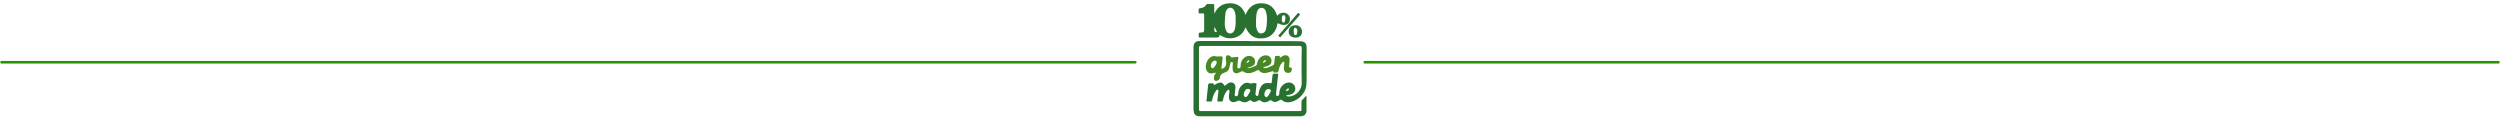
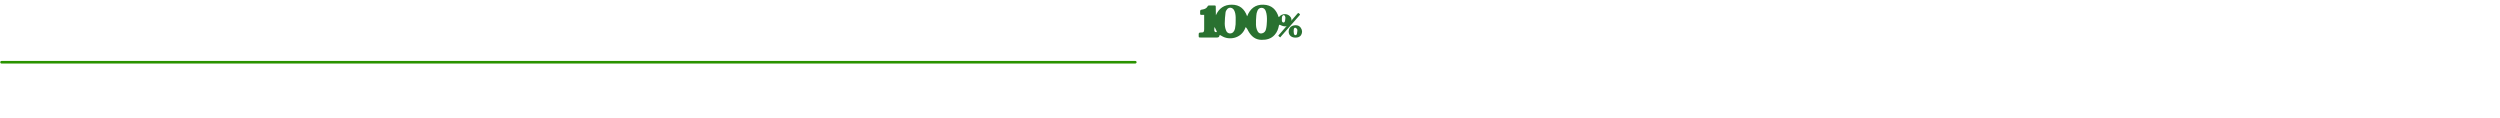
<svg xmlns="http://www.w3.org/2000/svg" version="1.1" id="Capa_1" x="0px" y="0px" viewBox="0 0 1920 91" style="enable-background:new 0 0 1920 91;" xml:space="preserve">
  <style type="text/css">
	.st0{fill:#287030;}
	.st1{fill:#297130;}
	.st2{fill:#488726;}
	.st3{fill:#286F30;}
	.st4{fill:#2A9300;}
</style>
  <g>
    <g>
-       <path class="st0" d="M960.1,31.6c10.4,0,20.9,0,31.3,0c2.5,0,5,0,7.5,0.1c2.9,0,4.6,1.7,4.6,4.6c0,7.4,0,14.9,0,22.3    c0,2.5,0,5-0.3,7.5c-0.9,6.5-7.6,12.4-14.2,12.5c-1.7,0-3.2-0.6-4.5-1.7c-0.6-0.4-1-0.5-1.6-0.1c-0.6,0.5-1.3,0.8-2,1.1    c-1.5,0.7-3,0.5-4.3-0.6c-0.4-0.4-0.8-0.4-1.3-0.2c-0.6,0.4-1.3,0.7-1.9,1c-1.8,0.8-3.5,0.7-5-0.6c-0.8-0.7-1.4-0.7-2.2-0.2    c-0.3,0.2-0.6,0.3-1,0.5c-1.6,0.8-3,0.7-4.3-0.5c-0.6-0.5-1-0.4-1.6,0c-2.1,1.6-4.4,1.7-6.6,0.3c-0.7-0.4-1.4-0.4-2.1-0.1    c-0.8,0.3-1.6,0.7-2.6,0.9c-2.3,0.4-4-1-4.2-3.4c-0.1-1.2,0.1-2.3,0.3-3.5c0.1-0.7,0.2-1.3,0-2c-0.1-0.6-0.4-0.7-1-0.4    c-0.4,0.2-0.6,0.5-0.9,0.8c-1.5,1.9-2.4,4-2.8,6.3c-0.4,1.8-0.4,1.9-2.3,1.8c-0.3,0-0.6,0-0.9,0c-1.4,0-1.4,0-1.2-1.4    c0.2-2.1,0.5-4.1,0.7-6.2c0-0.3,0-0.6,0-0.9c-0.1-0.8-0.4-0.9-1.1-0.5c-0.5,0.3-0.8,0.8-1.1,1.3c-1.3,1.9-2.1,4-2.5,6.2    c-0.3,1.5-0.4,1.6-2,1.5c-0.5,0-1.1,0-1.6,0c-0.8,0.1-0.9-0.3-0.8-1c0.4-3.8,0.8-7.6,1.2-11.4c0.2-1.5,0.3-1.6,1.9-1.6    c0.4,0,0.8,0,1.2,0c0.7,0,1.4,0,1.3,1c0,0.4,0.2,0.4,0.5,0.2c0.4-0.2,0.7-0.4,1.1-0.6c0.7-0.4,1.5-0.8,2.3-1    c1.8-0.5,2.9-0.1,3.8,1.5c0.7,1.2,0.6,0.9,1.5,0.2c0.7-0.5,1.3-1.1,2-1.5c2.9-1.4,5.6,0.3,5.4,3.5c-0.1,1.7-0.3,3.4-0.5,5.1    c-0.1,0.7-0.1,1.3,0.8,1.5c0.9,0.2,1.6-0.4,1.7-1.2c0.2-1.6,0.4-3.1,1-4.5c0.8-1.6,1.9-2.9,3.4-3.9c1.4-0.8,2.8-1,4.3-0.4    c0.7,0.3,1.3,0.3,2,0.1c1-0.3,2-0.2,3-0.1c0.5,0,0.6,0.3,0.5,0.8c-0.3,2.2-0.5,4.4-0.7,6.5c-0.1,0.5-0.2,1.1,0,1.6    c0.2,0.5,0.5,0.9,1.1,0.9c0.6,0,1-0.4,1.1-0.9c0.1-0.5,0.2-1.1,0.2-1.6c0.2-1.6,0.8-3.1,1.6-4.5c1.5-2.4,3.6-3.3,6.4-2.9    c1.9,0.3,1.9,0.3,2.1-1.6c0.2-1.5,0.3-2.9,0.5-4.4c0.1-1,0.4-1.3,1.5-1.2c0.7,0,1.3,0,2,0c0.7,0,0.9,0.2,0.8,0.9    c-0.4,3.6-0.8,7.2-1.2,10.7c-0.2,1.4-0.3,2.7-0.4,4.1c-0.1,0.5-0.1,1.1,0.6,1.3c0.7,0.2,1.4,0,1.7-0.8c0.2-0.5,0.2-1,0.2-1.5    c0.1-4,3-7.4,6.7-7.9c2-0.2,3.6,0.4,4.8,2.1c1,1.5,1.1,3.2,0.2,4.8c-0.7,1.2-1.7,1.9-3,2.2c-0.9,0.3-1.9,0.4-2.8,0.6    c-0.2,0.1-0.5,0.1-0.5,0.4c0,0.3,0.3,0.3,0.5,0.4c0.8,0.2,1.6,0.3,2.4,0.2c5.3-0.9,9.1-5.6,8.9-10.6c-0.2-6-0.1-12-0.1-18    c0-2.8,0-5.6,0.1-8.4c0-1.6-0.2-1.8-1.7-1.8c-6.3,0-12.5,0-18.8,0c-18.6,0-37.1,0-55.7,0c-0.4,0-0.7,0-1.1,0    c-1.4,0-1.6,0.2-1.6,1.6c0,14.7,0,29.4,0,44c0,0.9,0,1.9,0,2.8c0,1.4,0.2,1.6,1.6,1.6c3,0,6.1,0,9.1,0c12.6,0,25.3,0,37.9,0    c9.3,0,18.7,0,28,0c0.3,0,0.7,0,1,0c0.8,0,1.2-0.3,1.1-1.2c0-1.8,0.1-3.6,0-5.4c0-0.9,0.2-1.7,0.9-2.3c0.7-0.7,1.4-1.5,2.2-2.2    c0.2-0.2,0.4-0.5,0.6-0.4c0.3,0.1,0.2,0.5,0.2,0.8c0,3.1,0,6.1,0,9.2c0,0.4,0,0.8,0,1.2c-0.1,2.7-1.7,4.2-4.4,4.3    c-0.4,0-0.7,0-1.1,0c-15.4,0-30.9,0-46.3,0c-9.8,0-19.6,0-29.4,0c-0.7,0-1.4,0-2.1-0.1c-1.9-0.4-3-1.4-3.3-3.3    c-0.1-0.6-0.2-1.3-0.2-2c0-15.9,0-31.8,0-47.6c0-3.2,1.5-4.8,4.7-4.8c12.9,0,25.8,0,38.6,0C960.1,31.7,960.1,31.7,960.1,31.6z     M955.2,72.5c0,0.8,0.1,1.6,1,1.9c0.9,0.3,1.5-0.2,2-0.9c0.6-0.9,1.1-1.8,1.6-2.7c0.3-0.6,0.8-1.2,0.2-1.9    c-0.5-0.6-1.3-0.7-2.1-0.6c-0.5,0.1-0.8,0.3-1.2,0.6C955.8,70,955.3,71.2,955.2,72.5z M971,72.4c0,0.6,0.1,1.1,0.6,1.6    c0.9,0.9,0.9,0.9,1.9,0.1c1-0.9,1.5-2.2,2.1-3.3c0.3-0.6,0.8-1.2,0.2-1.8c-0.6-0.6-1.4-0.7-2.2-0.6c-0.5,0.1-0.9,0.4-1.2,0.7    C971.5,70.1,971.1,71.2,971,72.4z M989.9,68.5c0-0.7-0.5-0.6-0.9-0.5c-0.3,0.1-0.5,0.4-0.7,0.6c-0.3,0.4-1,0.7-0.7,1.2    c0.3,0.5,0.9-0.1,1.3-0.3C989.4,69.3,989.9,69.2,989.9,68.5z" />
-       <path class="st1" d="M956.7,20.8c-0.3,0.6-0.6,1.2-0.8,1.8c-3.4,7.1-12.1,8.4-17.5,5.1c-0.2-0.1-0.5-0.3-0.7-0.4    c-1-0.6-1-0.6-1.3,0.5c-0.2,0.8-0.8,0.9-1.5,1c-2.9,0-5.7,0-8.6,0c-1.5,0-2.9,0-4.4,0c-1.2,0-1.3,0-1.3-1.3c0-0.4,0-0.9,0-1.3    c0-0.8,0.4-1.2,1.2-1.2c0.5,0,1.1,0,1.6-0.1c0.8,0,1.1-0.5,1.3-1.2c0.1-0.4,0.1-0.9,0.1-1.3c0-3.7,0-7.3,0-11    c0-0.9-0.3-1.2-1.2-1.1c-0.8,0-1.6,0-2.3,0c-0.5,0-0.8-0.2-0.8-0.8c0-0.1,0-0.2,0-0.4c-0.1-2.8,0.1-2.6,2.3-3    c1.5-0.3,2.8-1,3.5-2.4c0.2-0.5,0.6-0.6,1.1-0.6c1.4,0,2.9,0,4.3,0c0.6,0,0.8,0.3,0.8,0.9c0,2.2,0,4.4,0.1,6.6    c2.4-5.4,6.4-8.1,12.2-8.1c6,0,9.7,3.1,11.8,8.9c2.3-5.9,6.3-9.1,12.5-8.9c6.3,0.2,9.9,3.7,11.7,9.5c0.4,0,0.5-0.3,0.7-0.5    c2.1-2.2,5.7-2.4,7.9-0.2c1.4,1.4,1.6,3.2,1,5c-0.5,1.7-1.8,2.6-3.6,2.8c-1.7,0.2-3.2-0.2-4.7-1c-0.6-0.3-0.9-0.3-1.1,0.5    c-0.5,2.6-1.4,5-3.2,7c-2.7,3.1-6.3,4-10.3,3.9c-4.7-0.1-7.7-2.8-9.9-6.6c-0.3-0.6-0.6-1.2-0.9-1.7    C956.9,20.9,956.8,20.9,956.7,20.8z M964.6,15.6c0,0.6,0,1.2,0,1.7c-0.1,2.4,0.1,4.7,1.3,6.8c0.7,1.3,2,1.9,3.4,1.5    c1.7-0.4,2.7-1.7,3-3.3c0.5-2,0.6-4,0.7-6.1c0.1-2.6,0-5.2-0.9-7.7c-0.6-1.6-1.7-2.5-3.2-2.5c-1.6,0-2.6,0.9-3.2,2.3    C964.6,10.7,964.9,13.2,964.6,15.6z M949,15.5c0-0.8,0-1.5,0-2.3c-0.1-1.9-0.3-3.8-1.3-5.5c-1.2-2-3.7-2.4-5.2-0.7    c-0.7,0.8-1.2,1.7-1.3,2.7c-0.3,2.7-0.6,5.4-0.6,8.2c0,2,0.3,3.9,1.1,5.7c0.9,2.3,3.8,2.8,5.5,1c0.7-0.8,1.1-1.7,1.3-2.7    C948.9,19.8,949.1,17.7,949,15.5z M987.2,13.7c0-1-0.6-2.1-1.3-2.1c-0.7,0-1.3,0.8-1.4,1.9c-0.1,0.8,0,1.7,0,2.5    c0.1,0.7,0.5,1.2,1.1,1.3c0.7,0.1,1.1-0.5,1.3-1.2C987,15.4,987.1,14.5,987.2,13.7z M932.8,20.7c-0.2,0.9-0.3,1.8-0.2,2.7    c0.1,0.7,0.4,1.2,1.3,1.3c0.5,0,0.8-0.1,0.5-0.7C933.9,22.9,933.4,21.8,932.8,20.7z" />
-       <path class="st2" d="M957.5,51.9c0.8,0.3,1.6,0.6,2.6,0.3c1.5-0.5,3-1.1,4.4-1.8c0.8-0.4,0.9-1.1,1-1.8c0.2-1,0.5-1.9,1-2.7    c1.4-2.5,4.2-3.8,6.7-3.3c1.8,0.4,3.2,1.8,3.3,3.7c0.2,1.9-0.7,3.5-2.5,4.2c-1,0.4-2.1,0.6-3.1,0.9c-0.2,0.1-0.6,0-0.6,0.4    c0,0.3,0.4,0.3,0.6,0.4c0.8,0.3,1.5,0.2,2.3-0.1c1.3-0.5,2.6-1.2,4-1.7c0.9-0.4,1.3-1,1.4-1.9c0.2-1.5,0.3-2.9,0.5-4.4    c0.1-1,0.4-1.2,1.4-1.2c0.5,0,1,0.1,1.4,0c0.8-0.1,1.1,0.2,1,1c0,0.1,0,0.2,0,0.4c0.4,0.1,0.6-0.2,0.9-0.4c0.6-0.5,1.3-0.9,2-1.2    c2.5-0.9,4.4,0.4,4.6,3c0.1,1.5-0.2,2.9-0.3,4.4c0,0.2-0.1,0.5-0.1,0.7c0,0.7,0.2,1.1,1,1.1c1.2,0,1.2,0,1.1,1.2c0,0,0,0.1,0,0.1    c-0.2,2-0.7,2.6-2.7,2.8c-1.6,0.1-2.9-0.8-3.3-2.4c-0.3-1.3,0-2.5,0.1-3.8c0.1-0.6,0.2-1.3,0.1-1.9c-0.1-0.5-0.3-0.6-0.8-0.4    c-0.4,0.2-0.7,0.5-1,0.8c-1.3,1.5-2.1,3.4-2.4,5.3c-0.4,2-0.7,2.2-2.7,2.1c-0.3,0-0.6,0-0.9,0c-0.3,0-0.5-0.1-0.5-0.4    c0-0.9-0.6-0.7-1.1-0.5c-1.5,0.4-2.9,0.9-4.4,1.2c-2.2,0.4-4.1-0.1-5.5-1.8c-0.4-0.5-0.8-0.5-1.3-0.2c-2,1-4,2-6.3,2.2    c-1.6,0.1-3.1-0.2-4.3-1.1c-0.6-0.4-1.1-0.5-1.8-0.2c-0.8,0.4-1.5,0.8-2.3,1.1c-2.3,0.9-4-0.2-4.3-2.6c-0.2-1.5,0-3.1,0.1-4.6    c0-0.6,0.1-1-0.6-1.1c-0.7-0.1-1.1,0.1-1.2,0.7c-0.3,1.2-0.7,2.4-0.9,3.6c-0.3,1.8-1.3,2.9-3,3.5c-0.7,0.3-1.4,0.6-2.1,0.9    c-1.2,0.6-1.9,1.5-2,2.9c-0.1,1.7-1.6,2.9-3.2,2.8c-0.8-0.1-1.3-0.4-1.4-1.2c-0.2-1.9-0.1-3.6,1.6-4.9c-0.4-0.3-0.8-0.1-1.1,0    c-0.8,0.1-1.5,0.3-2.3,0.4c-1.8,0.1-3.1-0.6-3.9-2.2c-1.8-3.5,0.2-9.1,3.8-10.7c0.9-0.4,1.8-0.6,2.8-0.3c1.3,0.3,2.6,0.2,3.8,0.1    c1.7-0.2,2,0.2,1.8,1.9c-0.3,2.3-0.5,4.6-0.8,6.9c-0.1,0.8,0.1,0.8,0.8,0.6c2.2-0.8,3.3-3,2.7-5.4c-0.3-1.3-0.3-2.6,0-3.8    c0.2-0.7,0.6-1.1,1.3-1c1,0.1,1.9,0.1,2.4,1.2c0.2,0.4,0.7,0.5,1.1,0.4c1.2-0.1,2.4-0.2,3.7-0.4c0.7-0.1,1,0,0.9,0.8    c-0.3,2.1-0.5,4.2-0.7,6.3c-0.1,1.3,0,1.7,0.9,1.7c1.1,0,1.6-0.5,1.6-1.7c-0.2-2.5,0.8-4.7,2.6-6.3c1.4-1.3,3.2-1.8,5.1-1.4    c1.9,0.4,3.2,1.8,3.4,3.7c0.2,2-0.7,3.5-2.6,4.2c-1.2,0.5-2.4,0.8-3.7,1.2C957.5,51.7,957.5,51.8,957.5,51.9z M929.9,50.4    c0,0.8,0.2,1.6,1,1.9c0.8,0.3,1.3-0.3,1.7-0.8c0.7-0.9,1.3-1.8,1.7-2.9c0.4-1.1,0-1.9-1.2-2c-0.6-0.1-1.2,0.2-1.6,0.6    C930.5,48.1,930,49.2,929.9,50.4z M959.5,46.8c0-0.5-0.4-0.6-0.7-0.5c-0.2,0.1-0.5,0.3-0.6,0.5c-0.3,0.4-1.1,0.7-0.8,1.2    c0.4,0.5,1-0.2,1.5-0.4C959.2,47.5,959.5,47.3,959.5,46.8z M970.3,48.2c0.6-0.3,1.3-0.6,1.8-1.2c0.2-0.2,0.1-0.5-0.1-0.7    c-0.2-0.2-0.5-0.3-0.7-0.1c-0.5,0.4-1,0.9-1.4,1.4C969.8,47.9,970,48.1,970.3,48.2z" />
+       <path class="st1" d="M956.7,20.8c-0.3,0.6-0.6,1.2-0.8,1.8c-3.4,7.1-12.1,8.4-17.5,5.1c-0.2-0.1-0.5-0.3-0.7-0.4    c-1-0.6-1-0.6-1.3,0.5c-0.2,0.8-0.8,0.9-1.5,1c-2.9,0-5.7,0-8.6,0c-1.5,0-2.9,0-4.4,0c-1.2,0-1.3,0-1.3-1.3c0-0.4,0-0.9,0-1.3    c0-0.8,0.4-1.2,1.2-1.2c0.5,0,1.1,0,1.6-0.1c0.8,0,1.1-0.5,1.3-1.2c0.1-0.4,0.1-0.9,0.1-1.3c0-3.7,0-7.3,0-11    c-0.8,0-1.6,0-2.3,0c-0.5,0-0.8-0.2-0.8-0.8c0-0.1,0-0.2,0-0.4c-0.1-2.8,0.1-2.6,2.3-3    c1.5-0.3,2.8-1,3.5-2.4c0.2-0.5,0.6-0.6,1.1-0.6c1.4,0,2.9,0,4.3,0c0.6,0,0.8,0.3,0.8,0.9c0,2.2,0,4.4,0.1,6.6    c2.4-5.4,6.4-8.1,12.2-8.1c6,0,9.7,3.1,11.8,8.9c2.3-5.9,6.3-9.1,12.5-8.9c6.3,0.2,9.9,3.7,11.7,9.5c0.4,0,0.5-0.3,0.7-0.5    c2.1-2.2,5.7-2.4,7.9-0.2c1.4,1.4,1.6,3.2,1,5c-0.5,1.7-1.8,2.6-3.6,2.8c-1.7,0.2-3.2-0.2-4.7-1c-0.6-0.3-0.9-0.3-1.1,0.5    c-0.5,2.6-1.4,5-3.2,7c-2.7,3.1-6.3,4-10.3,3.9c-4.7-0.1-7.7-2.8-9.9-6.6c-0.3-0.6-0.6-1.2-0.9-1.7    C956.9,20.9,956.8,20.9,956.7,20.8z M964.6,15.6c0,0.6,0,1.2,0,1.7c-0.1,2.4,0.1,4.7,1.3,6.8c0.7,1.3,2,1.9,3.4,1.5    c1.7-0.4,2.7-1.7,3-3.3c0.5-2,0.6-4,0.7-6.1c0.1-2.6,0-5.2-0.9-7.7c-0.6-1.6-1.7-2.5-3.2-2.5c-1.6,0-2.6,0.9-3.2,2.3    C964.6,10.7,964.9,13.2,964.6,15.6z M949,15.5c0-0.8,0-1.5,0-2.3c-0.1-1.9-0.3-3.8-1.3-5.5c-1.2-2-3.7-2.4-5.2-0.7    c-0.7,0.8-1.2,1.7-1.3,2.7c-0.3,2.7-0.6,5.4-0.6,8.2c0,2,0.3,3.9,1.1,5.7c0.9,2.3,3.8,2.8,5.5,1c0.7-0.8,1.1-1.7,1.3-2.7    C948.9,19.8,949.1,17.7,949,15.5z M987.2,13.7c0-1-0.6-2.1-1.3-2.1c-0.7,0-1.3,0.8-1.4,1.9c-0.1,0.8,0,1.7,0,2.5    c0.1,0.7,0.5,1.2,1.1,1.3c0.7,0.1,1.1-0.5,1.3-1.2C987,15.4,987.1,14.5,987.2,13.7z M932.8,20.7c-0.2,0.9-0.3,1.8-0.2,2.7    c0.1,0.7,0.4,1.2,1.3,1.3c0.5,0,0.8-0.1,0.5-0.7C933.9,22.9,933.4,21.8,932.8,20.7z" />
      <path class="st0" d="M994.8,28.9c-3.6,0-5.8-2.7-4.9-6c0.5-2,1.9-3,3.8-3.4c2.1-0.4,4.1,0,5.4,2c1.1,1.7,1.2,3.5,0.2,5.3    C998.3,28.5,996.6,28.9,994.8,28.9z M996.3,24.3c0-0.5,0.1-0.9,0.1-1.2c0-0.7-0.9-1.7-1.6-1.8c-0.7-0.1-1.1,0.5-1.2,1.5    c-0.1,1-0.1,2,0.1,2.9c0.1,0.7,0.5,1.3,1.2,1.3c0.7,0,1.1-0.6,1.2-1.3C996.2,25.2,996.2,24.6,996.3,24.3z" />
      <path class="st3" d="M983.3,28.7c-0.7-0.3-1-0.7-1.4-1.1c-0.3-0.3,0.1-0.5,0.3-0.8c4.8-5.5,9.6-10.9,14.3-16.4    c0.7-0.8,1-0.2,1.5,0.2c0.6,0.4,0.4,0.8,0,1.2c-4.8,5.4-9.5,10.8-14.3,16.3C983.6,28.3,983.5,28.5,983.3,28.7z" />
    </g>
    <g>
      <path class="st4" d="M871.8,48.8H1.2c-0.6,0-1-0.4-1-1s0.4-1,1-1h870.7c0.6,0,1,0.4,1,1S872.4,48.8,871.8,48.8z" />
    </g>
    <g>
-       <path class="st4" d="M1918.8,48.8h-870.7c-0.6,0-1-0.4-1-1s0.4-1,1-1h870.7c0.6,0,1,0.4,1,1S1919.4,48.8,1918.8,48.8z" />
-     </g>
+       </g>
  </g>
</svg>